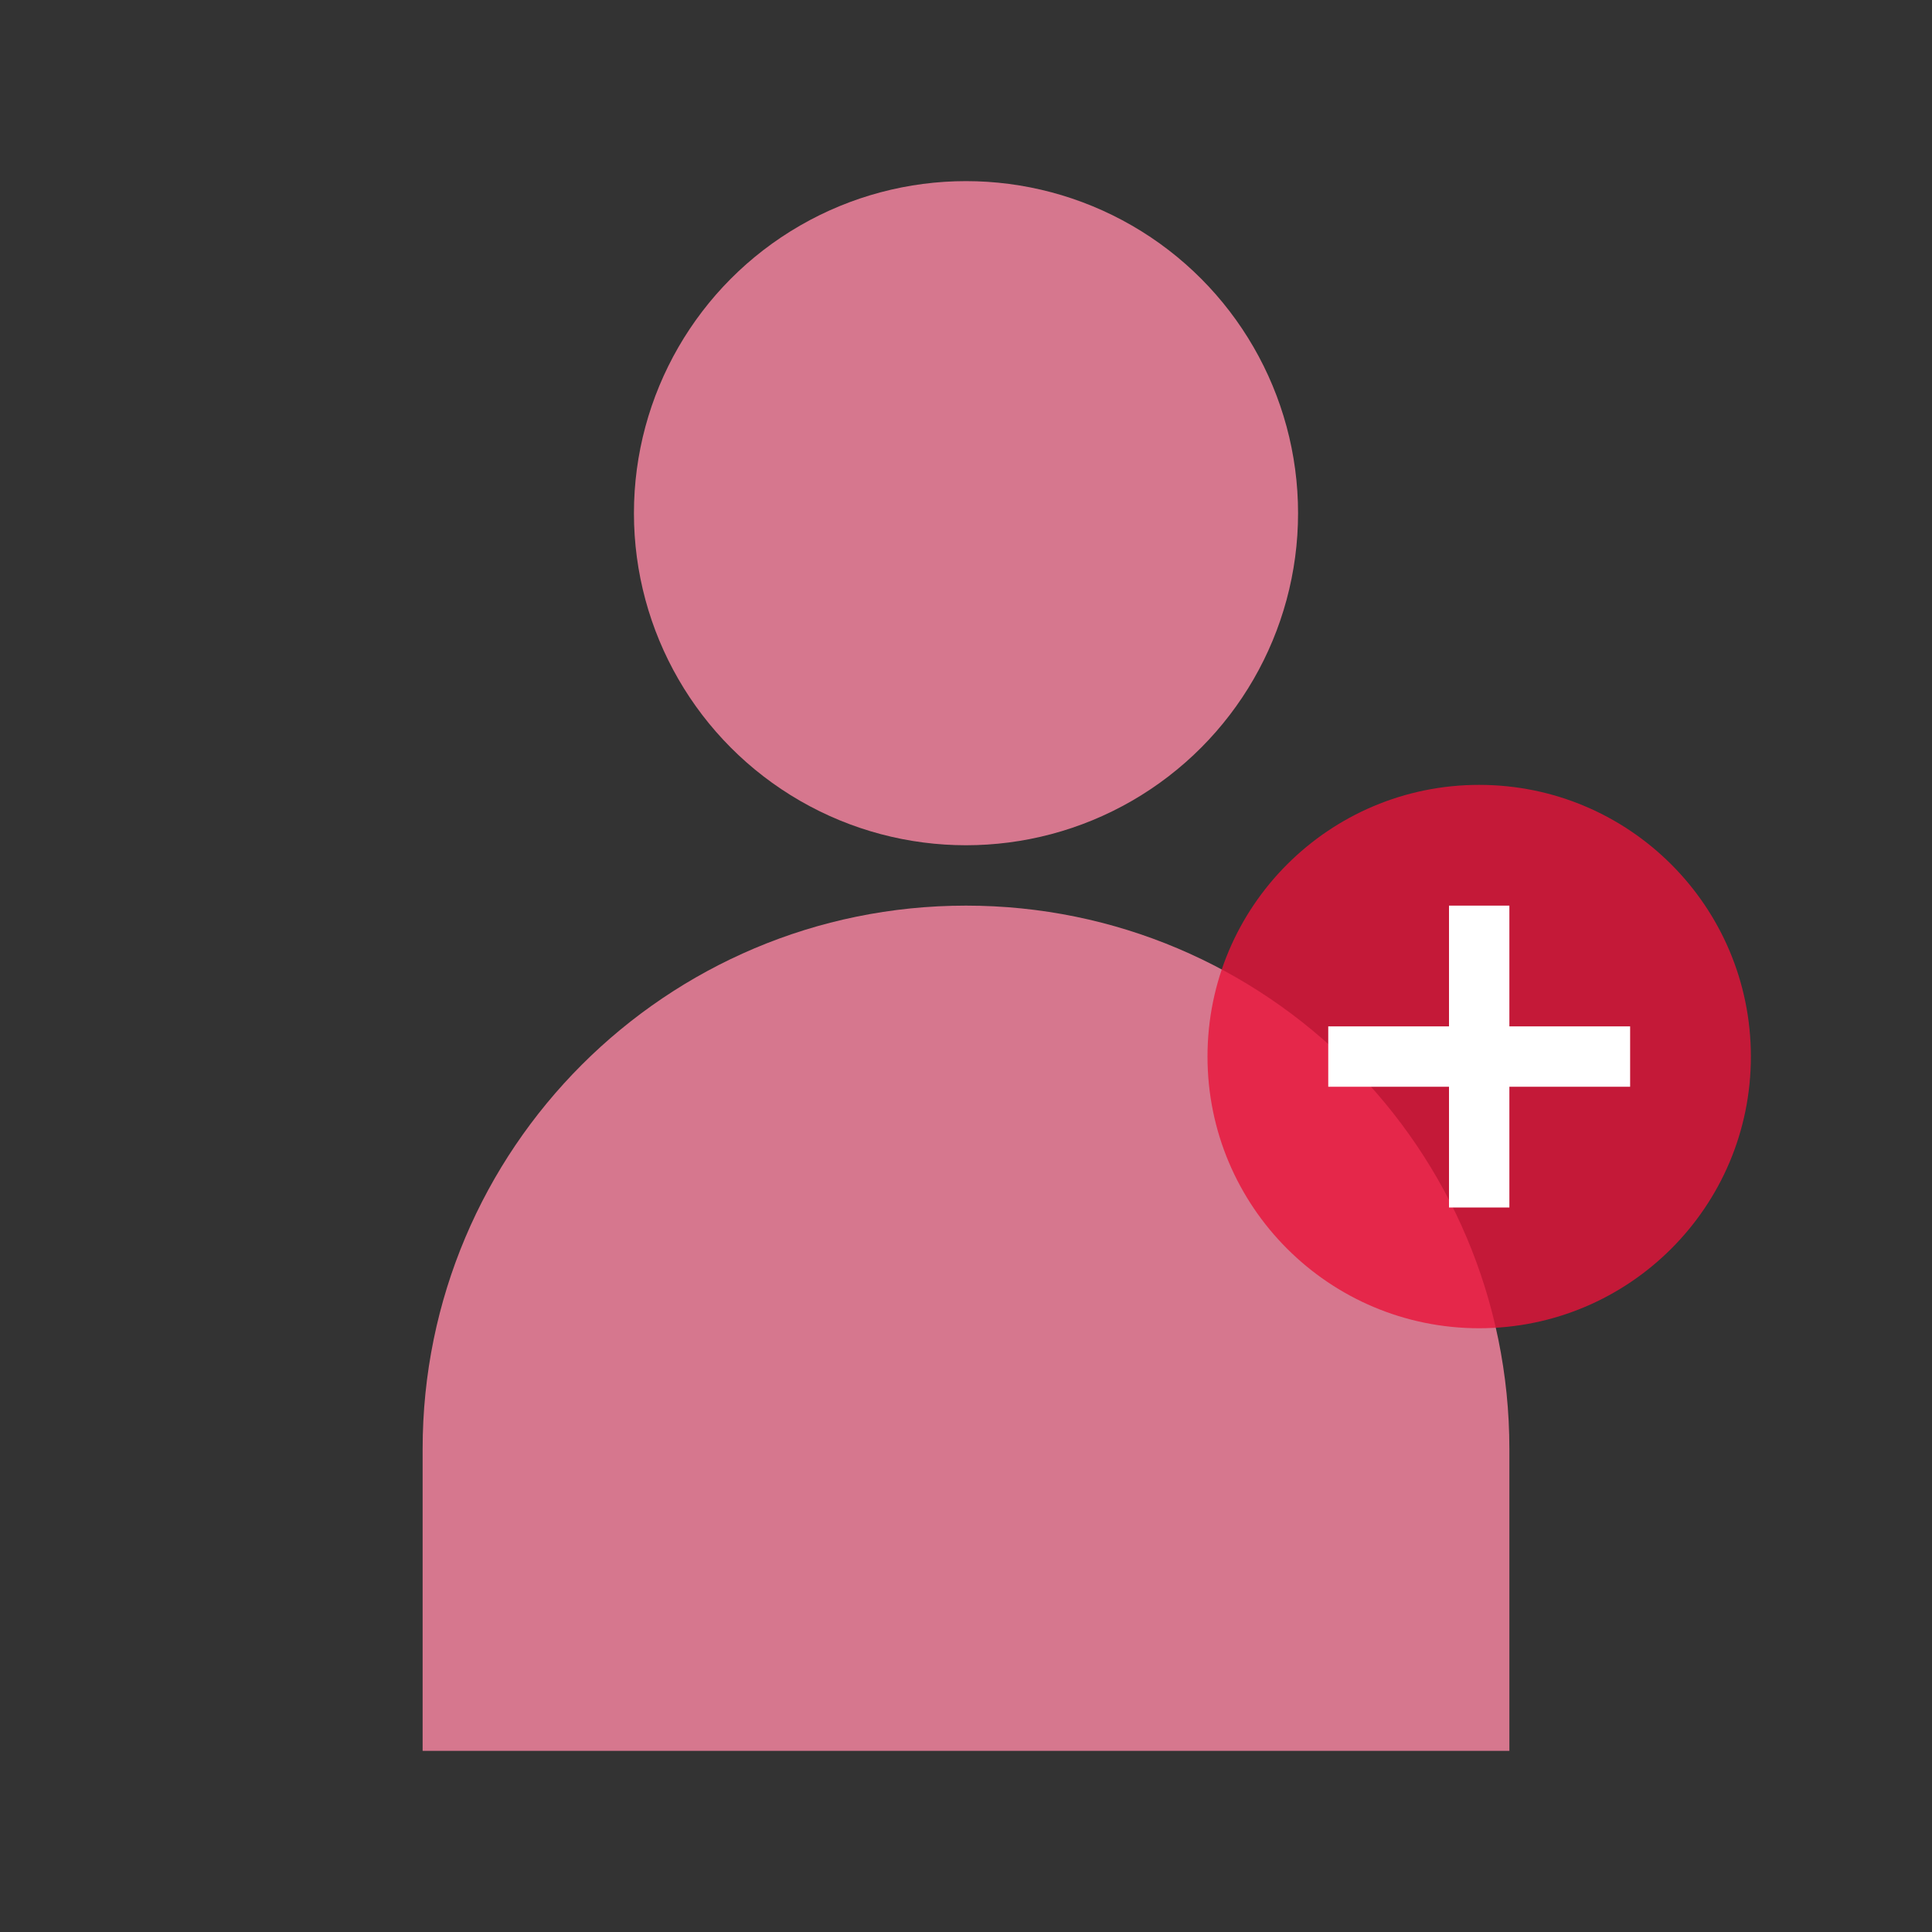
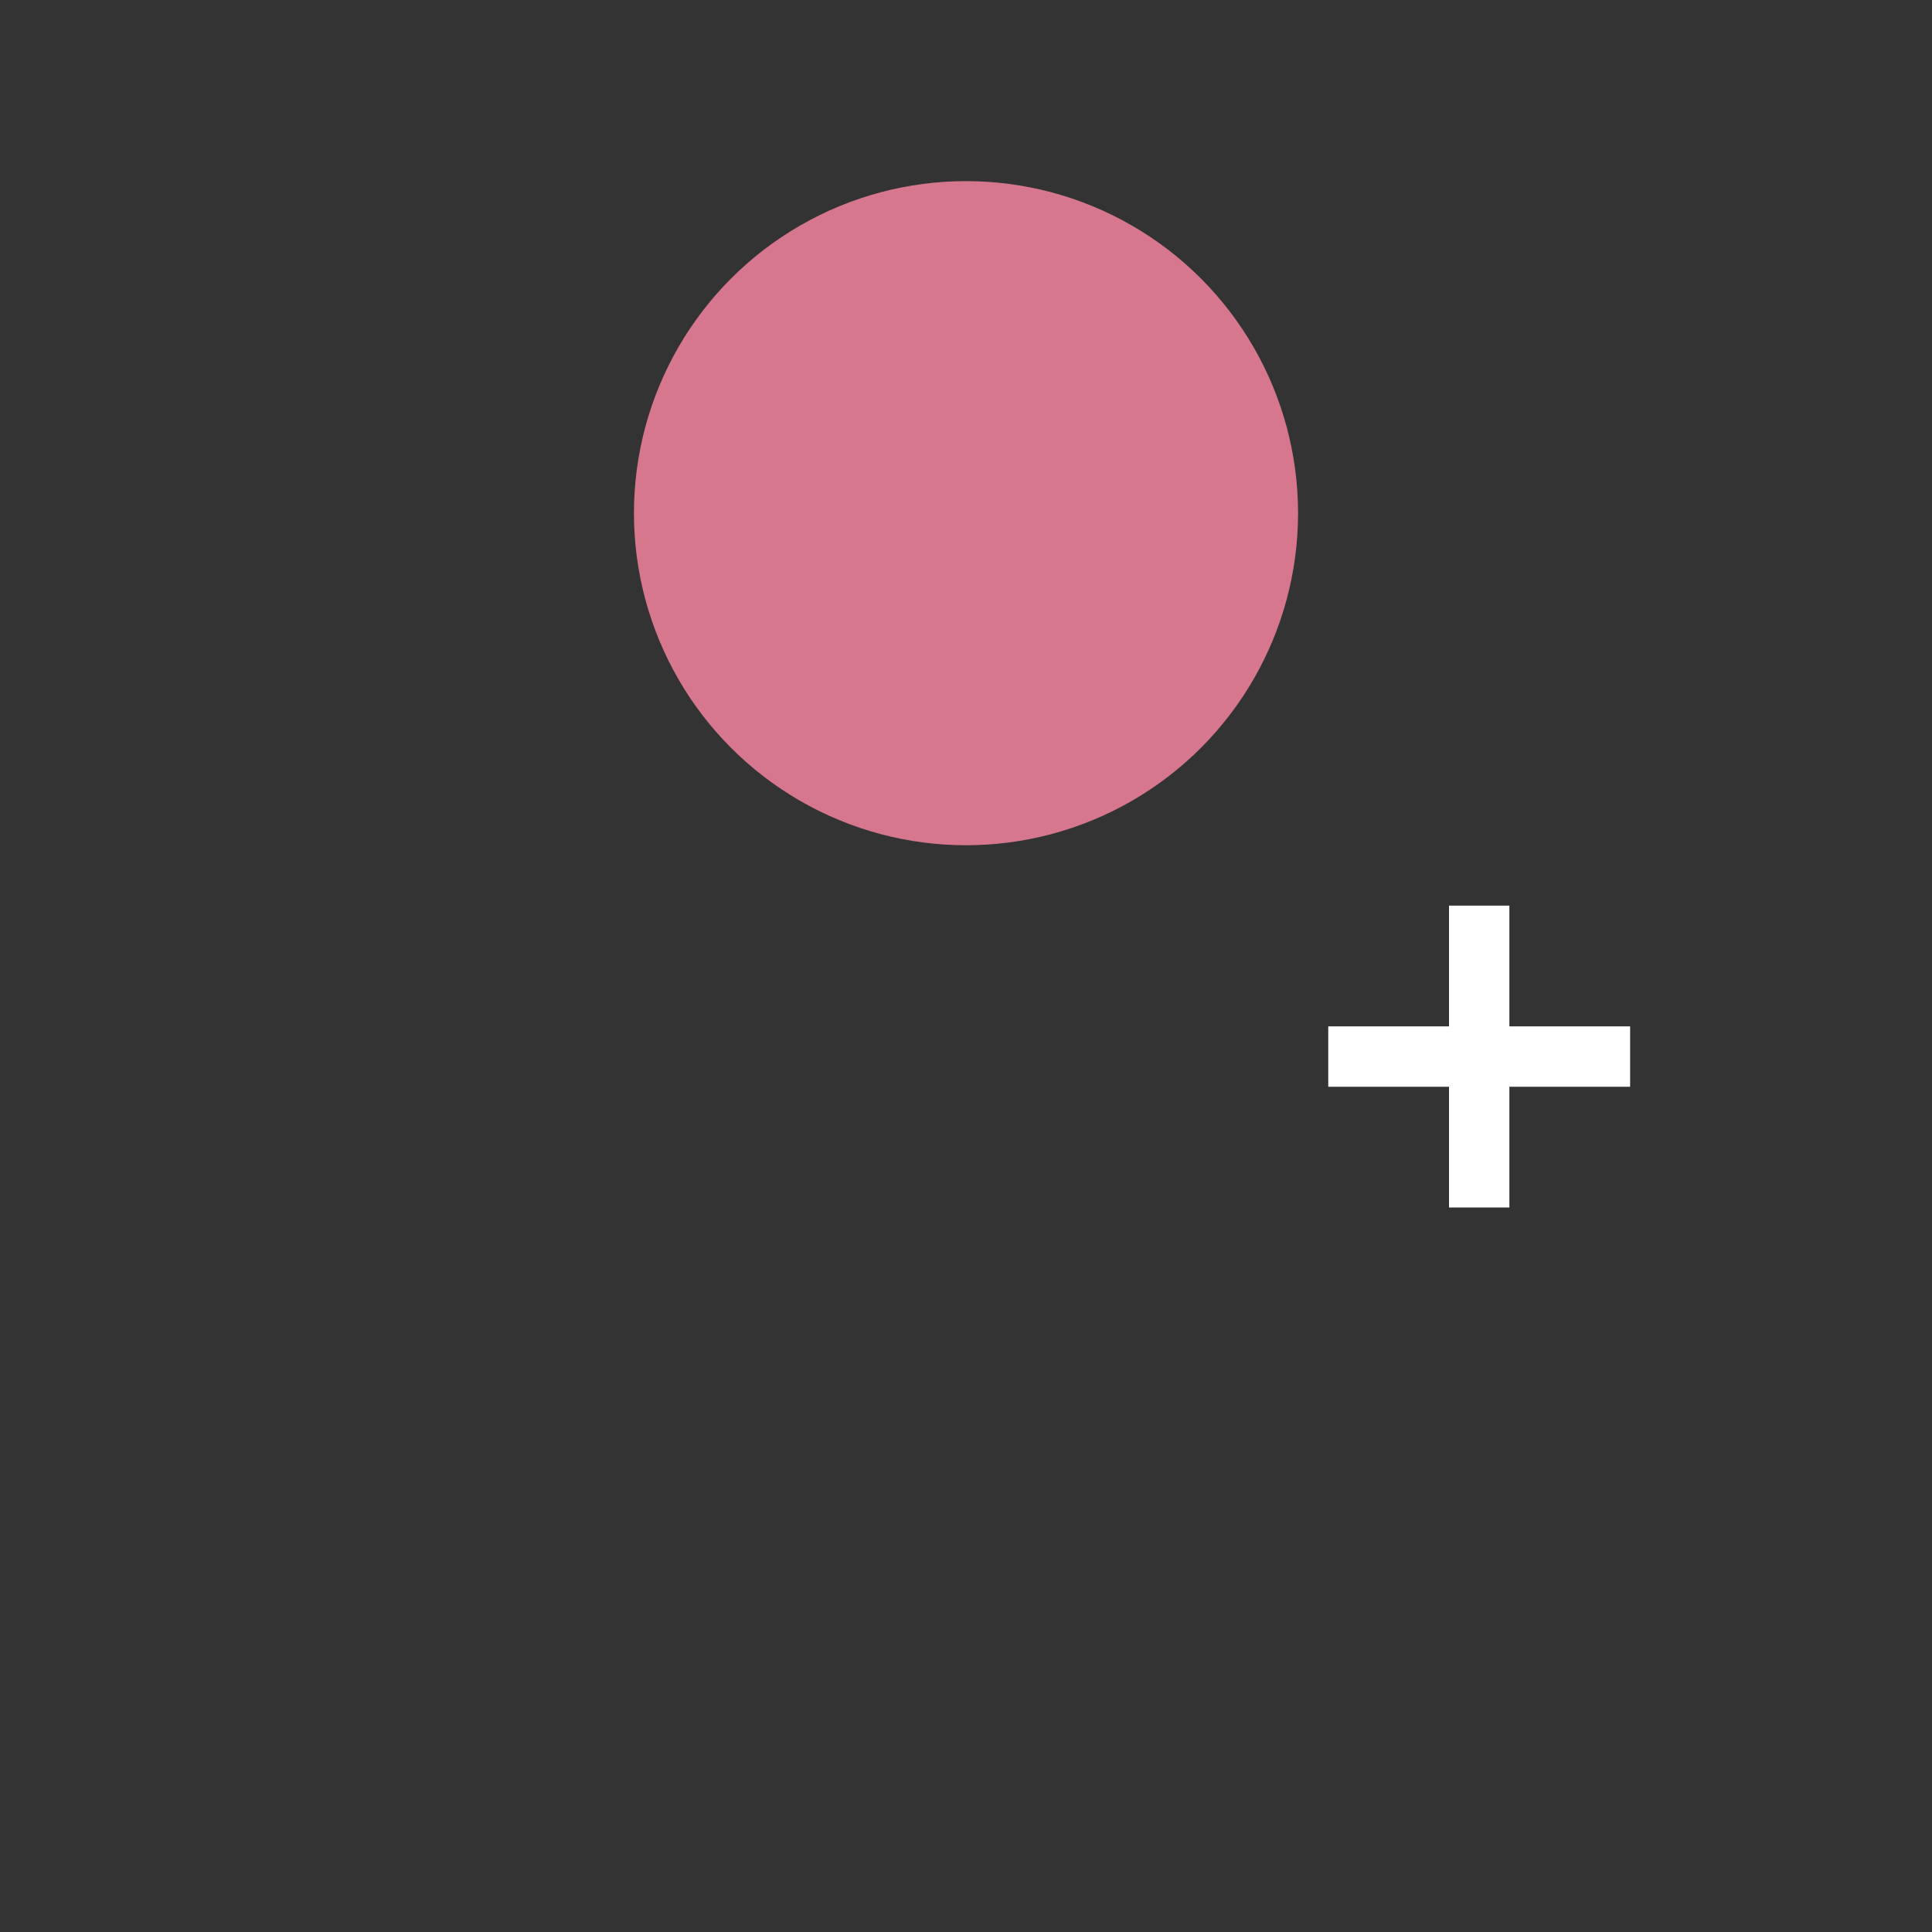
<svg xmlns="http://www.w3.org/2000/svg" width="64" height="64" viewBox="0 0 64 64" fill="none">
  <rect x="0" y="0" width="64" height="64" fill="#333333" stroke="none" />
  <circle cx="32" cy="17" r="11" fill="#FF88A5" fill-opacity="0.8" />
-   <path d="M14 48C14 38.059 22.059 30 32 30C41.941 30 50 38.059 50 48V58H14V48Z" fill="#FF88A5" fill-opacity="0.8" />
-   <circle cx="49" cy="35" r="9" fill="#E8133A" fill-opacity="0.8" />
  <rect x="48" y="30" width="2" height="10" fill="white" />
  <rect x="44" y="36" width="2" height="10" transform="rotate(-90 44 36)" fill="white" />
</svg>